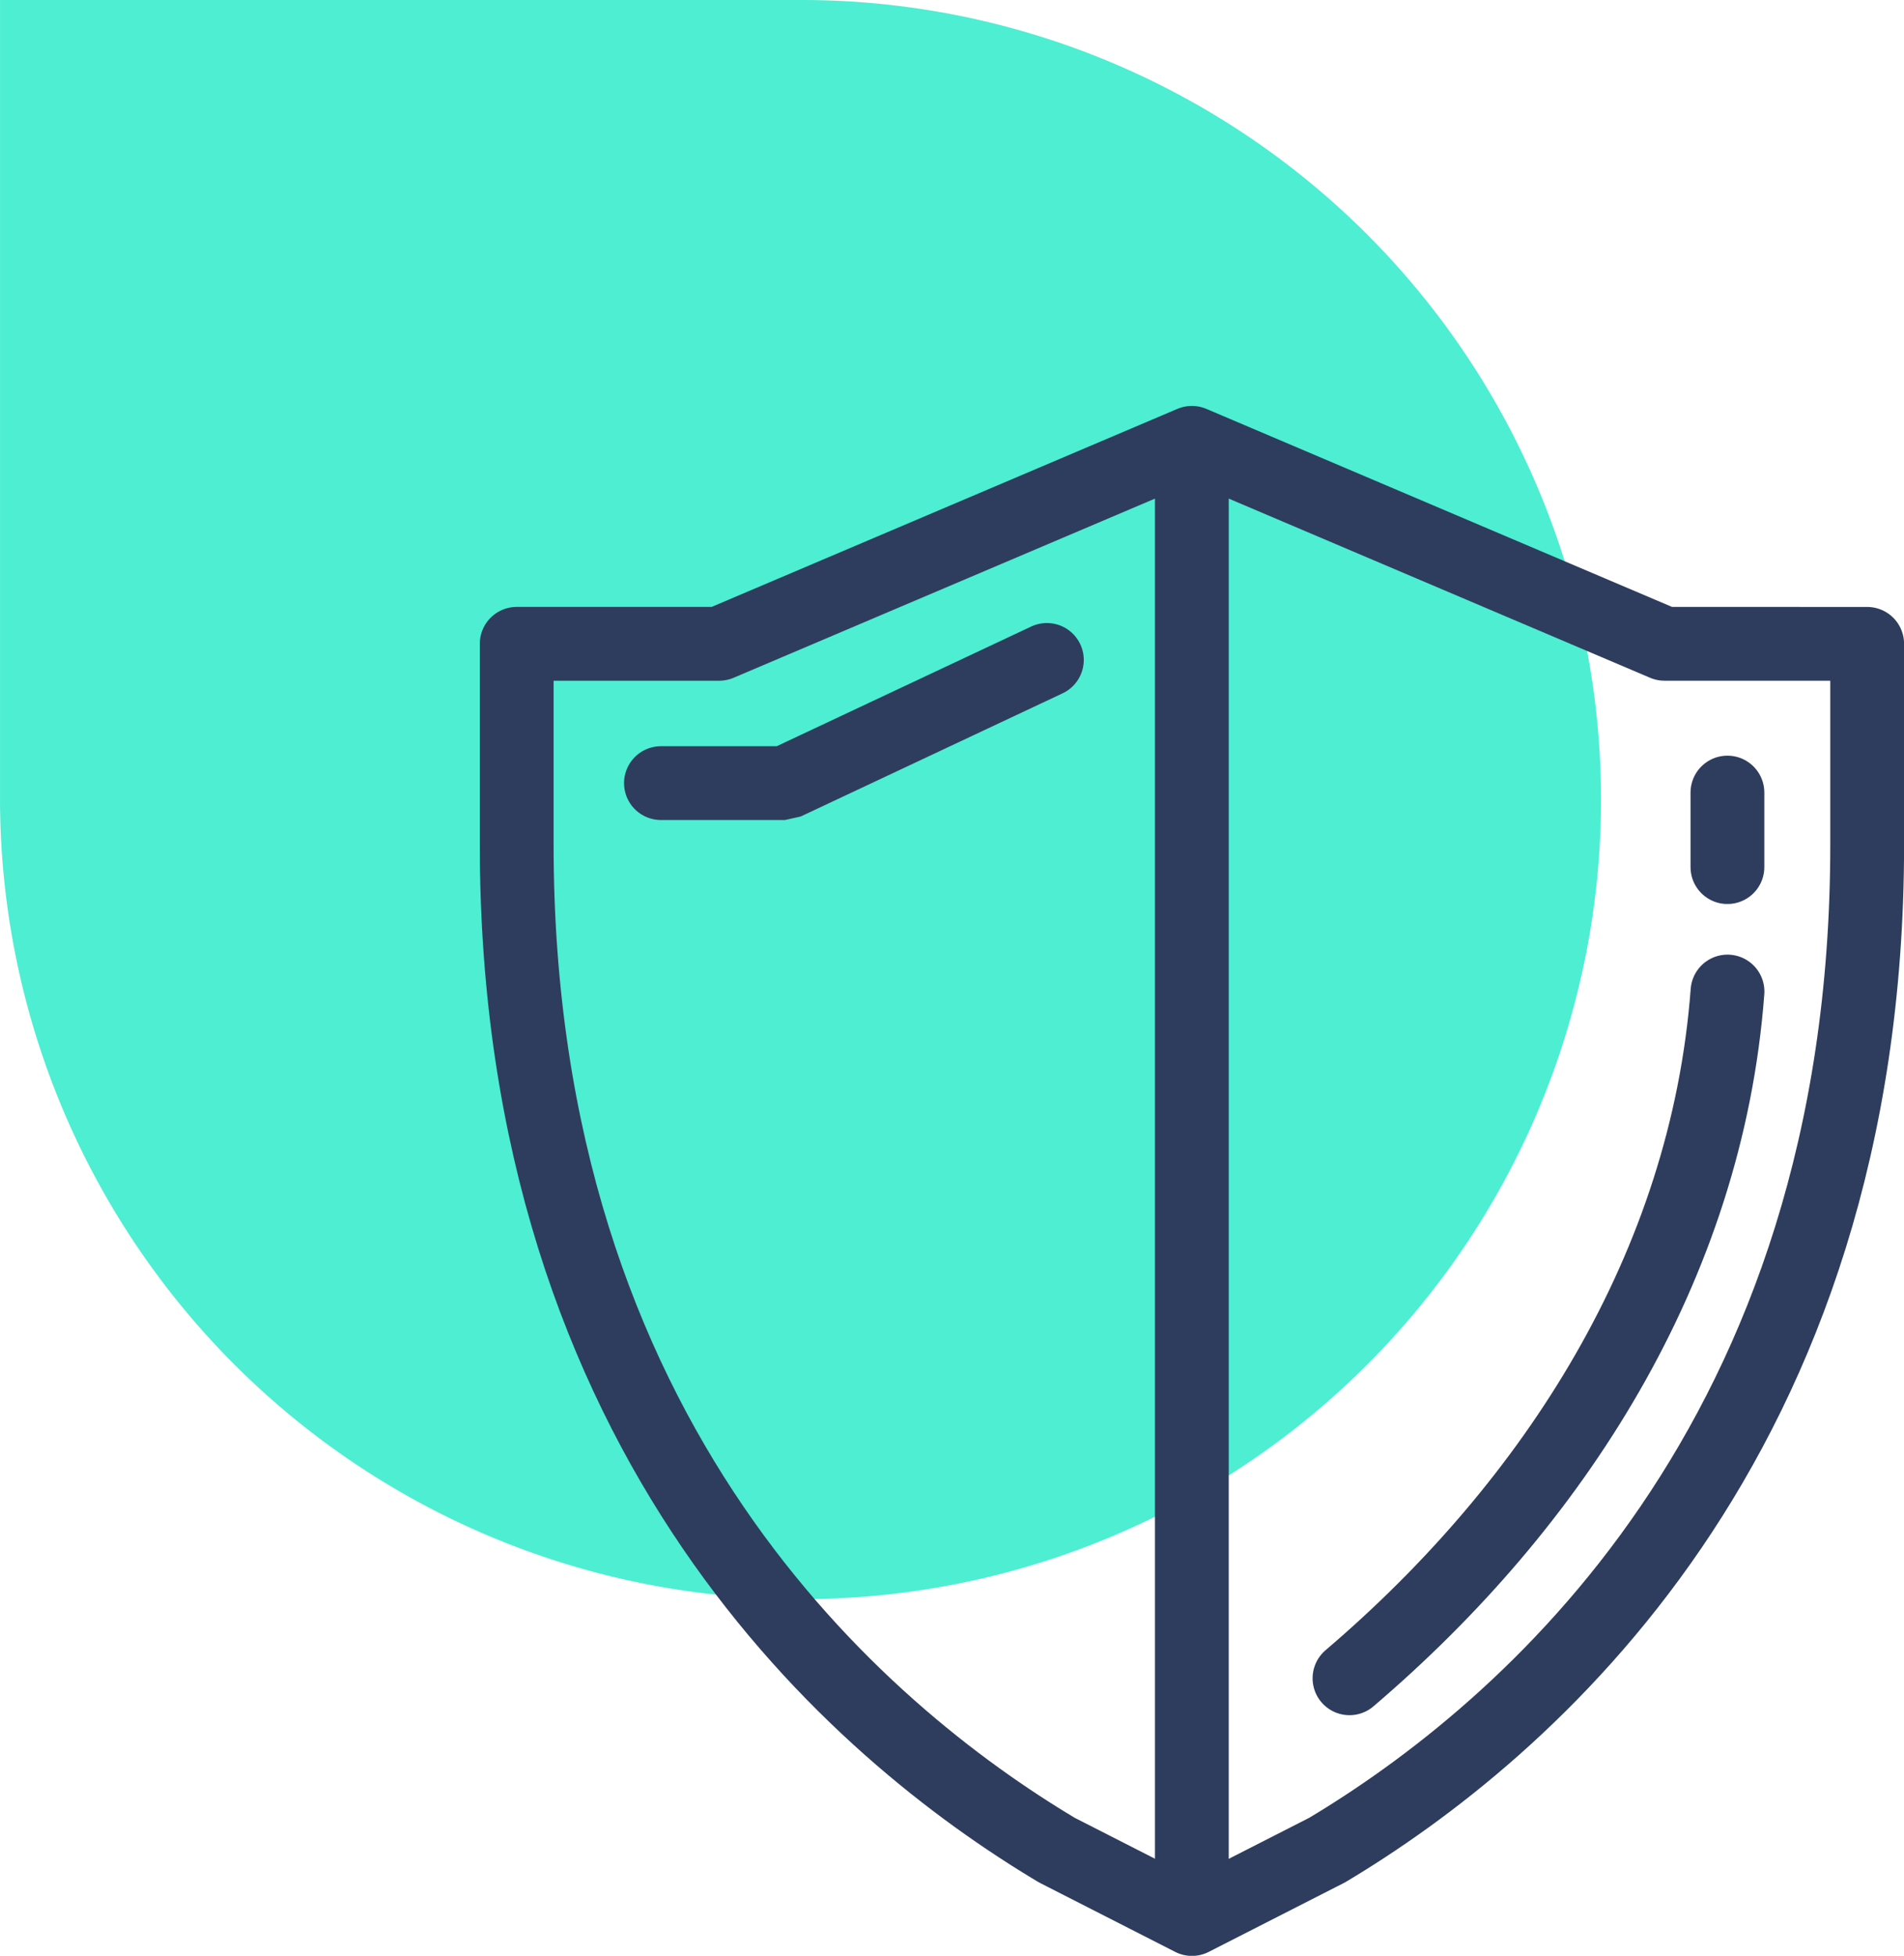
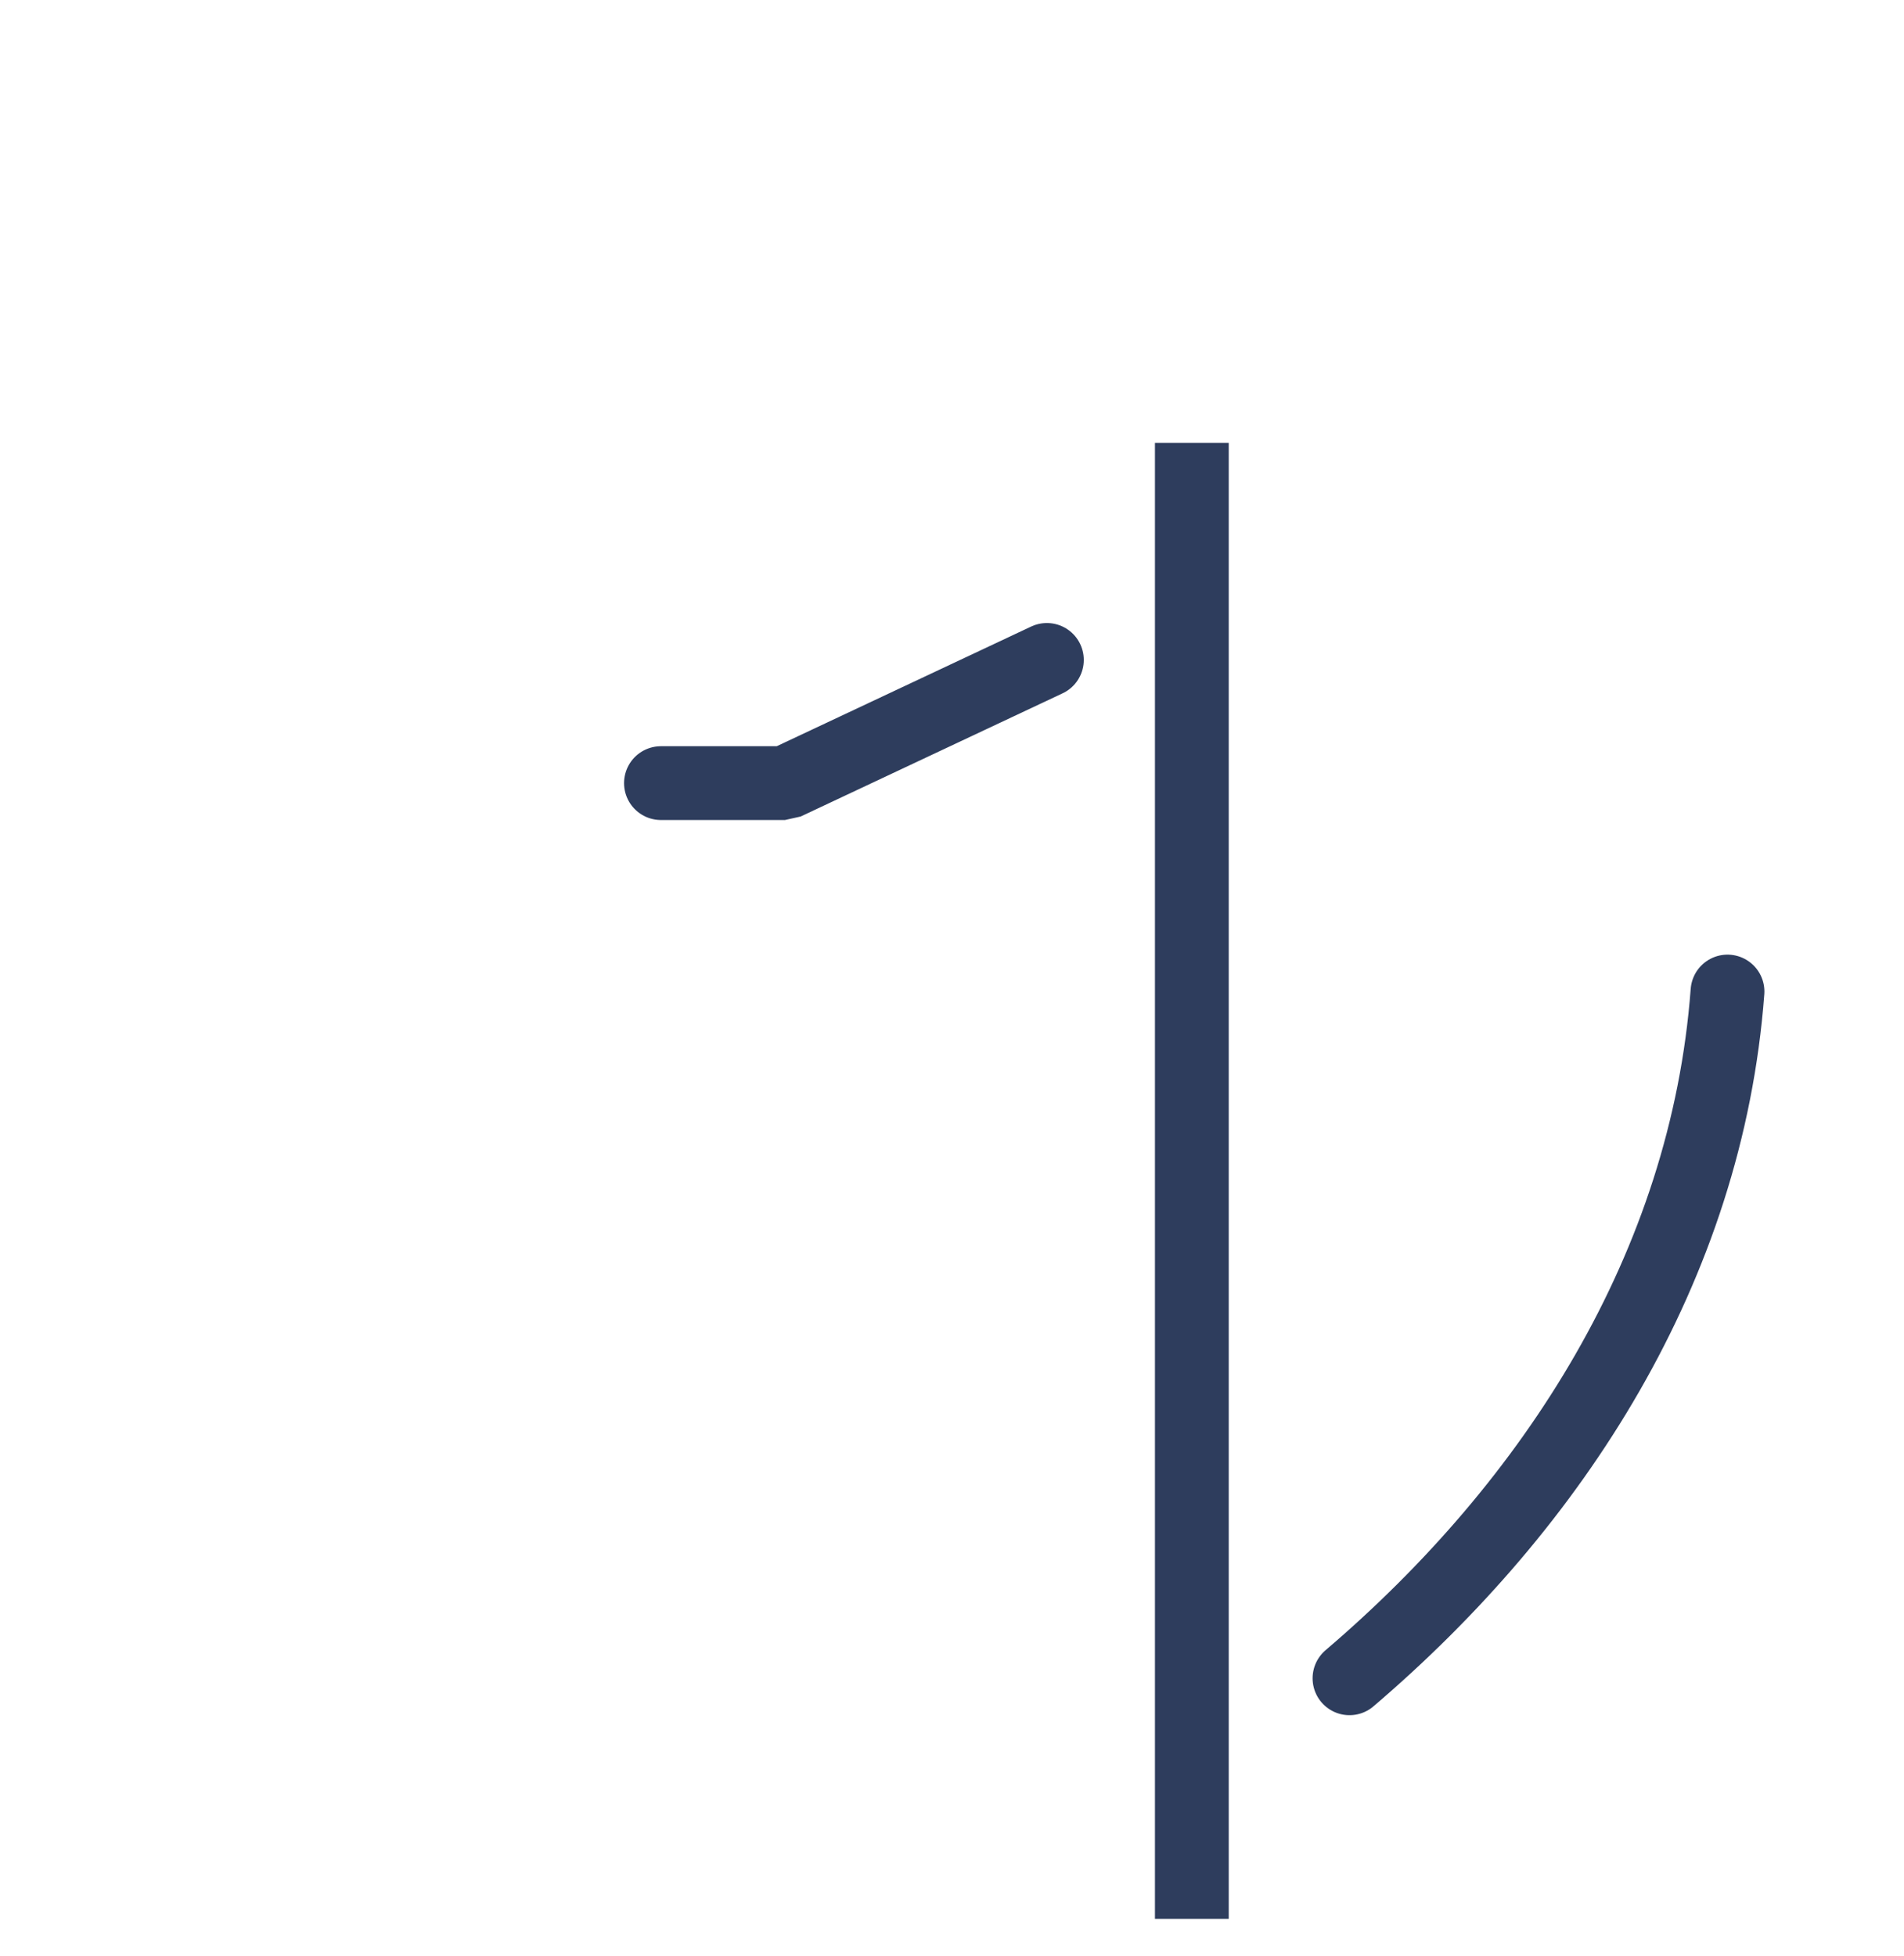
<svg xmlns="http://www.w3.org/2000/svg" width="77.402" height="79.5" viewBox="0 0 77.402 79.5">
  <g transform="translate(-358 -1064)">
-     <path d="M2113.374,1496.968a32.5,32.5,0,0,0,0,65h32.584v-32.5a32.543,32.543,0,0,0-32.583-32.5Z" transform="translate(2503.959 2625.968) rotate(180)" fill="#4deed2" />
    <g transform="translate(336.605 1019.413)">
-       <path d="M89.062,70.757l-19.215-8.17L50.63,70.757H42.4v8.17c0,24.268,13.951,36.081,21.959,40.864l5.492,2.8,5.492-2.8C83.347,115.008,97.3,103.2,97.3,78.928v-8.17Z" transform="translate(0 0)" fill="none" stroke="#2e3d5d" stroke-linejoin="round" stroke-width="3" />
      <line y2="60" transform="translate(69.846 62.587)" fill="none" stroke="#2e3d5d" stroke-linejoin="round" stroke-width="3" />
      <path d="M88.6,82.9c-.841,11.19-7.051,20.823-15.367,27.915" transform="translate(3.022 1.991)" fill="none" stroke="#2e3d5d" stroke-linecap="round" stroke-linejoin="bevel" stroke-width="3" />
-       <line y2="3.03" transform="translate(91.619 76.803)" stroke-width="3" stroke="#2e3d5d" stroke-linecap="round" stroke-linejoin="bevel" fill="none" />
      <path d="M63.429,70.624,52.782,75.631H47.74" transform="translate(0.524 0.788)" fill="none" stroke="#2e3d5d" stroke-linecap="round" stroke-linejoin="bevel" stroke-width="3" />
    </g>
  </g>
</svg>